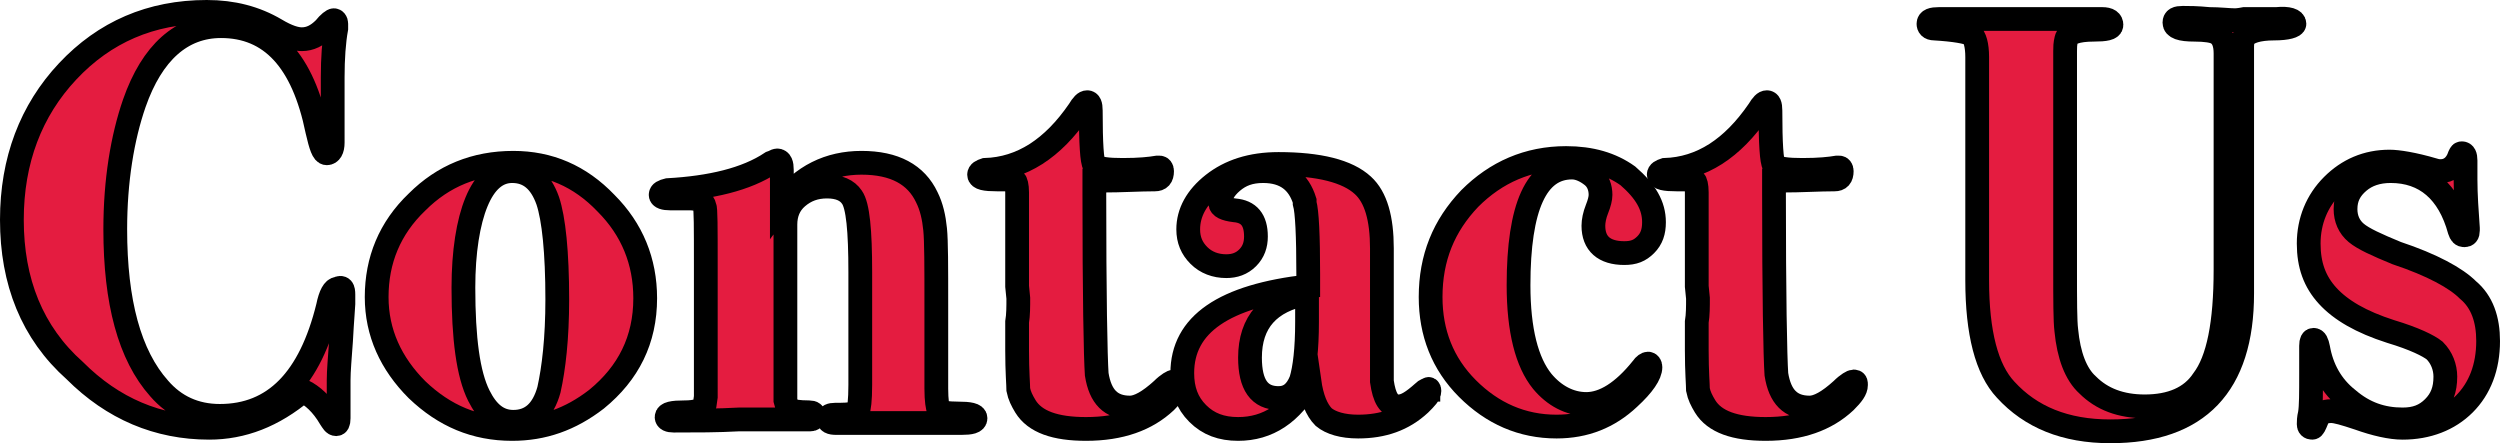
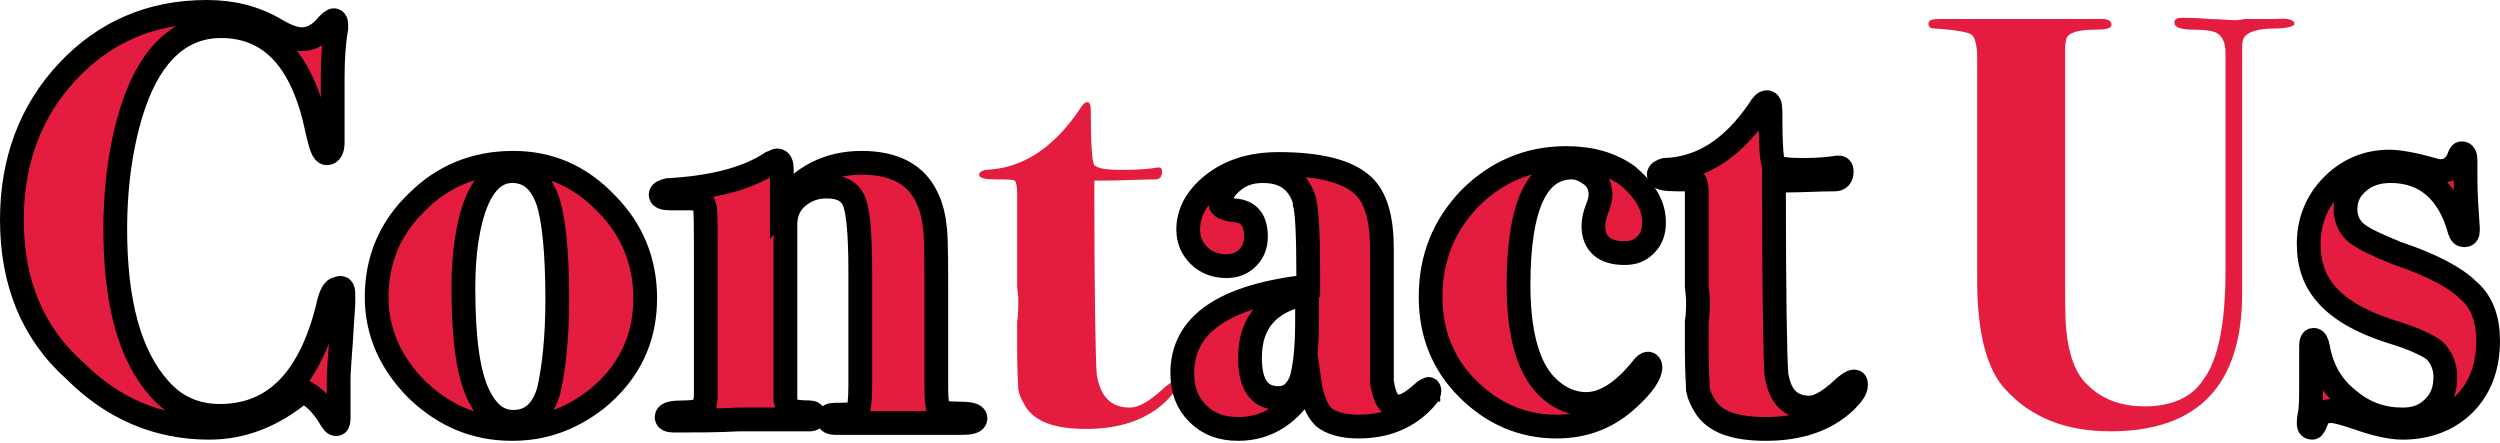
<svg xmlns="http://www.w3.org/2000/svg" version="1.1" id="Layer_1" x="0px" y="0px" viewBox="0 0 210.4 37.3" style="enable-background:new 0 0 210.4 37.3;" xml:space="preserve">
  <style type="text/css">
	.st0{enable-background:new    ;}
	.st1{fill:#E41C40;}
	.st2{fill:none;stroke:#000000;stroke-width:2;stroke-linecap:square;}
</style>
  <g class="st0">
    <path class="st1" d="M28.9,24.8l0,0.8c0,0.2-0.1,1.2-0.2,3.1c-0.1,1.4-0.2,2.5-0.2,3.3c0,1,0,1.8,0,2.4c0,0.2,0,0.5,0,0.8   c0,0.4-0.1,0.5-0.2,0.5c-0.2,0-0.3-0.2-0.5-0.5c-0.7-1.2-1.5-1.9-2.3-2.3c-2.5,2.1-5.1,3.1-7.9,3.1c-4.3,0-8.1-1.6-11.3-4.8   C2.7,28,1,23.7,1,18.5c0-5,1.6-9.2,4.7-12.5c3.1-3.3,7-5,11.7-5c2.2,0,4.1,0.5,5.8,1.5c1,0.6,1.7,0.8,2.2,0.8   c0.7,0,1.3-0.3,1.9-0.9c0.4-0.5,0.7-0.7,0.8-0.7c0.1,0,0.2,0.1,0.2,0.3c0,0.1,0,0.2,0,0.4c-0.2,1.1-0.3,2.5-0.3,4.1   c0,0.2,0,0.8,0,2c0,1.1,0,1.9,0,2.3V12c0,0.6-0.2,0.9-0.5,0.9c-0.3,0-0.5-0.6-0.8-1.9c-1.2-5.9-3.9-8.8-8.1-8.8   c-3.3,0-5.8,2.2-7.3,6.5c-1,2.9-1.6,6.5-1.6,10.6c0,6.1,1.2,10.6,3.7,13.4c1.3,1.5,3,2.3,5.1,2.3c4.6,0,7.6-3.1,9.1-9.2   c0.2-1,0.5-1.5,0.8-1.5C28.8,24.1,28.9,24.3,28.9,24.8z" />
    <path class="st1" d="M54.3,25.1c0,3.5-1.4,6.3-4.1,8.5c-2.2,1.7-4.5,2.5-7.1,2.5c-3.1,0-5.7-1.1-8-3.3c-2.2-2.2-3.4-4.8-3.4-7.8   c0-3.1,1.1-5.8,3.4-8c2.2-2.2,4.9-3.3,8.1-3.3c3,0,5.6,1.1,7.8,3.4C53.2,19.3,54.3,22,54.3,25.1z M46.9,25.2c0-4-0.3-6.8-0.8-8.3   c-0.6-1.7-1.6-2.5-3-2.5c-1.3,0-2.3,0.9-3,2.6c-0.7,1.7-1.1,4.2-1.1,7.2c0,4.3,0.4,7.3,1.3,9.1c0.7,1.4,1.6,2.2,2.9,2.2   c1.5,0,2.5-0.9,3-2.7C46.6,31,46.9,28.5,46.9,25.2z" />
    <path class="st1" d="M82.1,35.2c0,0.3-0.4,0.4-1.2,0.4c-0.1,0-0.5,0-1.3,0c-0.8,0-1.9,0-3.4,0h-1.6h-4.2c-0.5,0-0.7-0.1-0.7-0.4   c0-0.2,0.2-0.3,0.6-0.3h0.4c0.8,0,1.3-0.1,1.5-0.3c0.1-0.2,0.2-0.9,0.2-2.2v-9.5c0-3.5-0.2-5.6-0.7-6.3c-0.4-0.6-1.1-0.9-2.1-0.9   c-1,0-1.8,0.3-2.5,0.9s-1,1.4-1,2.3v14.8c0.1,0.4,0.2,0.6,0.4,0.8c0.2,0.1,0.7,0.2,1.6,0.2c0.3,0,0.4,0.1,0.4,0.3   c0,0.2-0.1,0.3-0.3,0.3c-0.2,0-1,0-2.5,0c-1.4,0-2.6,0-3.5,0c-1.8,0.1-3.6,0.1-5.5,0.1c-0.4,0-0.6-0.1-0.6-0.3   c0-0.3,0.5-0.4,1.5-0.4c1,0,1.6-0.2,1.7-0.6l0.1-0.7V22.3c0-3.2,0-4.8-0.1-4.9c-0.1-0.5-0.5-0.7-1.3-0.7c-0.4,0-0.8,0-1.1,0h-0.5   c-0.5,0-0.8-0.1-0.8-0.3s0.2-0.3,0.6-0.4c3.6-0.2,6.6-0.9,8.7-2.3c0.3-0.1,0.4-0.2,0.5-0.2c0.3,0,0.4,0.3,0.4,0.8   c0,1.4,0,2.4,0,2.8c1.7-2.3,4-3.4,6.7-3.4c2.8,0,4.6,1,5.5,2.9c0.4,0.8,0.6,1.7,0.7,2.7c0.1,1,0.1,3.1,0.1,6.3v7.1   c0,1,0.1,1.6,0.2,1.8c0.2,0.2,0.7,0.3,1.6,0.3C81.6,34.8,82.1,34.9,82.1,35.2z" />
    <path class="st1" d="M99,32.4c0,0.4-0.3,0.8-0.9,1.4c-1.6,1.5-3.8,2.3-6.7,2.3c-2.6,0-4.3-0.6-5.1-1.9c-0.3-0.5-0.5-0.9-0.6-1.4   c0-0.4-0.1-1.5-0.1-3.3v-2.4c0.1-0.6,0.1-1.3,0.1-2l-0.1-1v-4.4v-3.5c0-0.6-0.1-0.9-0.2-1c-0.2-0.1-0.7-0.1-1.5-0.1   c-1,0-1.5-0.1-1.5-0.4c0-0.2,0.2-0.3,0.5-0.4c3.1-0.1,5.7-1.8,7.9-5c0.3-0.5,0.5-0.7,0.7-0.7c0.2,0,0.3,0.2,0.3,0.7   c0,2.8,0.1,4.3,0.3,4.6c0.3,0.3,1.1,0.4,2.4,0.4c1.4,0,2.3-0.1,2.9-0.2c0.1,0,0.1,0,0.2,0c0.1,0,0.2,0.1,0.2,0.3   c0,0.5-0.2,0.7-0.6,0.7c-1.3,0-2.8,0.1-4.4,0.1c-0.1,0-0.4,0-0.7,0v1c0,8.7,0.1,13.8,0.2,15.3c0.3,1.9,1.2,2.8,2.8,2.8   c0.7,0,1.6-0.5,2.7-1.5c0.5-0.5,0.9-0.7,1-0.7C98.9,32.1,99,32.2,99,32.4z" />
    <path class="st1" d="M120.3,32.9c0,0.3-0.3,0.6-0.8,1.1c-1.4,1.3-3.1,1.9-5.2,1.9c-1.3,0-2.3-0.3-2.9-0.8c-0.6-0.6-1-1.6-1.2-3   c-1.5,2.7-3.5,4-6,4c-1.4,0-2.5-0.4-3.4-1.3c-0.9-0.9-1.3-2-1.3-3.4c0-4.1,3.5-6.5,10.6-7.3v-1c0-3.3-0.1-5.3-0.3-6l0-0.2   c-0.5-1.6-1.6-2.5-3.5-2.5c-1.1,0-1.9,0.3-2.6,0.9c-0.7,0.6-1,1.2-1,1.8c0,0.3,0.4,0.5,1.2,0.6c1.2,0.1,1.8,0.8,1.8,2.2   c0,0.7-0.2,1.3-0.7,1.8c-0.5,0.5-1.1,0.7-1.8,0.7c-0.9,0-1.7-0.3-2.3-0.9c-0.6-0.6-0.9-1.3-0.9-2.2c0-1.4,0.7-2.7,2.1-3.8   c1.4-1.1,3.2-1.7,5.5-1.7c3.4,0,5.8,0.6,7.1,1.8c1.1,1,1.6,2.8,1.6,5.3v8.4c0,1.6,0,2.6,0,2.8c0.2,1.4,0.6,2.1,1.4,2.1   c0.6,0,1.2-0.4,2.1-1.2c0.2-0.2,0.3-0.2,0.4-0.2C120.2,32.7,120.3,32.7,120.3,32.9z M110,27.1v-2.4c-3.2,0.6-4.8,2.4-4.8,5.4   c0,2.3,0.8,3.4,2.4,3.4c0.9,0,1.5-0.5,1.9-1.5C109.8,31,110,29.4,110,27.1z" />
    <path class="st1" d="M139.2,18.7c0,0.8-0.2,1.4-0.7,1.9c-0.5,0.5-1,0.7-1.8,0.7c-1.7,0-2.6-0.8-2.6-2.3c0-0.4,0.1-0.9,0.3-1.4   c0.2-0.5,0.3-0.9,0.3-1.2c0-0.6-0.2-1.2-0.7-1.6c-0.5-0.4-1.1-0.7-1.7-0.7c-3,0-4.5,3.3-4.5,9.9c0,3.8,0.7,6.5,2,8.1   c1,1.2,2.3,1.9,3.7,1.9c1.5,0,3.1-1,4.7-3c0.2-0.3,0.4-0.4,0.5-0.4c0.1,0,0.2,0.1,0.2,0.3c0,0.6-0.6,1.5-1.8,2.6   c-1.7,1.6-3.7,2.4-6.1,2.4c-2.9,0-5.4-1.1-7.5-3.2s-3.1-4.7-3.1-7.7c0-3.3,1.1-6,3.3-8.3c2.2-2.2,4.9-3.4,8.1-3.4   c2.1,0,3.8,0.5,5.2,1.5C138.5,16.1,139.2,17.3,139.2,18.7z" />
    <path class="st1" d="M156.2,32.4c0,0.4-0.3,0.8-0.9,1.4c-1.6,1.5-3.8,2.3-6.7,2.3c-2.6,0-4.3-0.6-5.1-1.9c-0.3-0.5-0.5-0.9-0.6-1.4   c0-0.4-0.1-1.5-0.1-3.3v-2.4c0.1-0.6,0.1-1.3,0.1-2l-0.1-1v-4.4v-3.5c0-0.6-0.1-0.9-0.2-1c-0.2-0.1-0.7-0.1-1.5-0.1   c-1,0-1.5-0.1-1.5-0.4c0-0.2,0.2-0.3,0.5-0.4c3.1-0.1,5.7-1.8,7.9-5c0.3-0.5,0.5-0.7,0.7-0.7c0.2,0,0.3,0.2,0.3,0.7   c0,2.8,0.1,4.3,0.3,4.6c0.3,0.3,1.1,0.4,2.4,0.4c1.4,0,2.3-0.1,2.9-0.2c0.1,0,0.1,0,0.2,0c0.1,0,0.2,0.1,0.2,0.3   c0,0.5-0.2,0.7-0.6,0.7c-1.3,0-2.8,0.1-4.4,0.1c-0.1,0-0.4,0-0.7,0v1c0,8.7,0.1,13.8,0.2,15.3c0.3,1.9,1.2,2.8,2.8,2.8   c0.7,0,1.6-0.5,2.7-1.5c0.5-0.5,0.9-0.7,1-0.7C156.2,32.1,156.2,32.2,156.2,32.4z" />
    <path class="st1" d="M193.1,2c0,0.2-0.6,0.4-1.7,0.4c-1.4,0-2.2,0.3-2.5,0.7c-0.1,0.1-0.2,0.4-0.2,0.8v20.8   c0,7.7-3.7,11.6-11.1,11.6c-3.8,0-6.7-1.2-8.8-3.5c-1.6-1.7-2.4-4.8-2.4-9.2V4.8c0-1-0.2-1.7-0.5-1.9c-0.3-0.2-1.4-0.4-3.1-0.5   c-0.4,0-0.5-0.2-0.5-0.4c0-0.3,0.3-0.4,0.9-0.4h0.4c0.3,0,0.5,0,0.7,0h3c2.9,0,5,0,6.4,0c1.8,0,2.5,0,2.2,0h1   c0.6,0,0.8,0.2,0.8,0.5c0,0.3-0.5,0.4-1.5,0.4c-1.4,0-2.2,0.3-2.3,0.8c-0.1,0.4-0.1,0.7-0.1,1v18.4c0,2.6,0,4.3,0.1,5.1   c0.2,2.1,0.8,3.7,1.8,4.6c1.2,1.2,2.8,1.8,4.8,1.8c2.2,0,3.9-0.7,4.9-2.2c1.3-1.7,1.9-4.8,1.9-9.3V6.4c0-0.3,0-0.7,0-1.1   s0-0.7,0-0.8c0-0.8-0.2-1.4-0.7-1.7c-0.3-0.2-1-0.3-1.9-0.3c-1.2,0-1.7-0.2-1.7-0.6c0-0.3,0.2-0.4,0.7-0.4c0.5,0,1.2,0,2.2,0.1   c0.9,0,1.7,0.1,2.2,0.1c0,0,0.3,0,0.8-0.1c0.6,0,1.1,0,1.5,0h1.2C192.6,1.5,193.1,1.7,193.1,2z" />
    <path class="st1" d="M209.4,28.7c0,2.2-0.7,4-2,5.3s-3.1,2-5.2,2c-1,0-2.3-0.3-3.7-0.8c-1.2-0.4-1.9-0.6-2.3-0.6   c-0.6,0-1,0.2-1.2,0.7c-0.2,0.5-0.3,0.7-0.4,0.7c-0.2,0-0.3-0.1-0.3-0.3c0-0.2,0-0.5,0.1-0.9c0.1-0.6,0.1-1.7,0.1-3.3   c0-0.1,0-0.2,0-0.5c0-0.3,0-0.6,0-1.1v-0.8c0-0.4,0.1-0.5,0.2-0.5c0.2,0,0.3,0.2,0.4,0.7c0.3,1.7,1.1,3.2,2.5,4.3   c1.4,1.2,2.9,1.7,4.6,1.7c1.1,0,1.9-0.3,2.6-1c0.7-0.7,1-1.5,1-2.6c0-0.8-0.3-1.6-0.9-2.2c-0.5-0.4-1.7-1-3.7-1.6   c-2.5-0.8-4.2-1.8-5.3-3c-1.1-1.2-1.6-2.6-1.6-4.4c0-1.9,0.7-3.6,2-4.9c1.3-1.3,2.9-2,4.8-2c0.7,0,2,0.2,3.7,0.7   c0.3,0.1,0.5,0.1,0.6,0.1c0.7,0,1.3-0.4,1.6-1.3c0.1-0.2,0.1-0.2,0.2-0.2c0.2,0,0.3,0.2,0.3,0.6l0,0.9c0,0.1,0,0.4,0,0.7   c0,1.3,0.1,2.7,0.2,4.1v0.2c0,0.3-0.1,0.4-0.3,0.4c-0.2,0-0.3-0.1-0.4-0.4c-0.9-3.3-2.9-5-5.8-5c-1.1,0-2,0.3-2.7,0.9   c-0.7,0.6-1.1,1.3-1.1,2.3c0,0.8,0.3,1.5,0.9,2c0.6,0.5,1.7,1,3.4,1.7c3,1,5,2.1,6,3.1C208.9,25.4,209.4,26.9,209.4,28.7z" />
  </g>
  <g class="st0">
    <path class="st2" d="M28.9,24.8l0,0.8c0,0.2-0.1,1.2-0.2,3.1c-0.1,1.4-0.2,2.5-0.2,3.3c0,1,0,1.8,0,2.4c0,0.2,0,0.5,0,0.8   c0,0.4-0.1,0.5-0.2,0.5c-0.2,0-0.3-0.2-0.5-0.5c-0.7-1.2-1.5-1.9-2.3-2.3c-2.5,2.1-5.1,3.1-7.9,3.1c-4.3,0-8.1-1.6-11.3-4.8   C2.7,28,1,23.7,1,18.5c0-5,1.6-9.2,4.7-12.5c3.1-3.3,7-5,11.7-5c2.2,0,4.1,0.5,5.8,1.5c1,0.6,1.7,0.8,2.2,0.8   c0.7,0,1.3-0.3,1.9-0.9c0.4-0.5,0.7-0.7,0.8-0.7c0.1,0,0.2,0.1,0.2,0.3c0,0.1,0,0.2,0,0.4c-0.2,1.1-0.3,2.5-0.3,4.1   c0,0.2,0,0.8,0,2c0,1.1,0,1.9,0,2.3V12c0,0.6-0.2,0.9-0.5,0.9c-0.3,0-0.5-0.6-0.8-1.9c-1.2-5.9-3.9-8.8-8.1-8.8   c-3.3,0-5.8,2.2-7.3,6.5c-1,2.9-1.6,6.5-1.6,10.6c0,6.1,1.2,10.6,3.7,13.4c1.3,1.5,3,2.3,5.1,2.3c4.6,0,7.6-3.1,9.1-9.2   c0.2-1,0.5-1.5,0.8-1.5C28.8,24.1,28.9,24.3,28.9,24.8z" />
    <path class="st2" d="M54.3,25.1c0,3.5-1.4,6.3-4.1,8.5c-2.2,1.7-4.5,2.5-7.1,2.5c-3.1,0-5.7-1.1-8-3.3c-2.2-2.2-3.4-4.8-3.4-7.8   c0-3.1,1.1-5.8,3.4-8c2.2-2.2,4.9-3.3,8.1-3.3c3,0,5.6,1.1,7.8,3.4C53.2,19.3,54.3,22,54.3,25.1z M46.9,25.2c0-4-0.3-6.8-0.8-8.3   c-0.6-1.7-1.6-2.5-3-2.5c-1.3,0-2.3,0.9-3,2.6c-0.7,1.7-1.1,4.2-1.1,7.2c0,4.3,0.4,7.3,1.3,9.1c0.7,1.4,1.6,2.2,2.9,2.2   c1.5,0,2.5-0.9,3-2.7C46.6,31,46.9,28.5,46.9,25.2z" />
    <path class="st2" d="M82.1,35.2c0,0.3-0.4,0.4-1.2,0.4c-0.1,0-0.5,0-1.3,0c-0.8,0-1.9,0-3.4,0h-1.6h-4.2c-0.5,0-0.7-0.1-0.7-0.4   c0-0.2,0.2-0.3,0.6-0.3h0.4c0.8,0,1.3-0.1,1.5-0.3c0.1-0.2,0.2-0.9,0.2-2.2v-9.5c0-3.5-0.2-5.6-0.7-6.3c-0.4-0.6-1.1-0.9-2.1-0.9   c-1,0-1.8,0.3-2.5,0.9s-1,1.4-1,2.3v14.8c0.1,0.4,0.2,0.6,0.4,0.8c0.2,0.1,0.7,0.2,1.6,0.2c0.3,0,0.4,0.1,0.4,0.3   c0,0.2-0.1,0.3-0.3,0.3c-0.2,0-1,0-2.5,0c-1.4,0-2.6,0-3.5,0c-1.8,0.1-3.6,0.1-5.5,0.1c-0.4,0-0.6-0.1-0.6-0.3   c0-0.3,0.5-0.4,1.5-0.4c1,0,1.6-0.2,1.7-0.6l0.1-0.7V22.3c0-3.2,0-4.8-0.1-4.9c-0.1-0.5-0.5-0.7-1.3-0.7c-0.4,0-0.8,0-1.1,0h-0.5   c-0.5,0-0.8-0.1-0.8-0.3s0.2-0.3,0.6-0.4c3.6-0.2,6.6-0.9,8.7-2.3c0.3-0.1,0.4-0.2,0.5-0.2c0.3,0,0.4,0.3,0.4,0.8   c0,1.4,0,2.4,0,2.8c1.7-2.3,4-3.4,6.7-3.4c2.8,0,4.6,1,5.5,2.9c0.4,0.8,0.6,1.7,0.7,2.7c0.1,1,0.1,3.1,0.1,6.3v7.1   c0,1,0.1,1.6,0.2,1.8c0.2,0.2,0.7,0.3,1.6,0.3C81.6,34.8,82.1,34.9,82.1,35.2z" />
-     <path class="st2" d="M99,32.4c0,0.4-0.3,0.8-0.9,1.4c-1.6,1.5-3.8,2.3-6.7,2.3c-2.6,0-4.3-0.6-5.1-1.9c-0.3-0.5-0.5-0.9-0.6-1.4   c0-0.4-0.1-1.5-0.1-3.3v-2.4c0.1-0.6,0.1-1.3,0.1-2l-0.1-1v-4.4v-3.5c0-0.6-0.1-0.9-0.2-1c-0.2-0.1-0.7-0.1-1.5-0.1   c-1,0-1.5-0.1-1.5-0.4c0-0.2,0.2-0.3,0.5-0.4c3.1-0.1,5.7-1.8,7.9-5c0.3-0.5,0.5-0.7,0.7-0.7c0.2,0,0.3,0.2,0.3,0.7   c0,2.8,0.1,4.3,0.3,4.6c0.3,0.3,1.1,0.4,2.4,0.4c1.4,0,2.3-0.1,2.9-0.2c0.1,0,0.1,0,0.2,0c0.1,0,0.2,0.1,0.2,0.3   c0,0.5-0.2,0.7-0.6,0.7c-1.3,0-2.8,0.1-4.4,0.1c-0.1,0-0.4,0-0.7,0v1c0,8.7,0.1,13.8,0.2,15.3c0.3,1.9,1.2,2.8,2.8,2.8   c0.7,0,1.6-0.5,2.7-1.5c0.5-0.5,0.9-0.7,1-0.7C98.9,32.1,99,32.2,99,32.4z" />
    <path class="st2" d="M120.3,32.9c0,0.3-0.3,0.6-0.8,1.1c-1.4,1.3-3.1,1.9-5.2,1.9c-1.3,0-2.3-0.3-2.9-0.8c-0.6-0.6-1-1.6-1.2-3   c-1.5,2.7-3.5,4-6,4c-1.4,0-2.5-0.4-3.4-1.3c-0.9-0.9-1.3-2-1.3-3.4c0-4.1,3.5-6.5,10.6-7.3v-1c0-3.3-0.1-5.3-0.3-6l0-0.2   c-0.5-1.6-1.6-2.5-3.5-2.5c-1.1,0-1.9,0.3-2.6,0.9c-0.7,0.6-1,1.2-1,1.8c0,0.3,0.4,0.5,1.2,0.6c1.2,0.1,1.8,0.8,1.8,2.2   c0,0.7-0.2,1.3-0.7,1.8c-0.5,0.5-1.1,0.7-1.8,0.7c-0.9,0-1.7-0.3-2.3-0.9c-0.6-0.6-0.9-1.3-0.9-2.2c0-1.4,0.7-2.7,2.1-3.8   c1.4-1.1,3.2-1.7,5.5-1.7c3.4,0,5.8,0.6,7.1,1.8c1.1,1,1.6,2.8,1.6,5.3v8.4c0,1.6,0,2.6,0,2.8c0.2,1.4,0.6,2.1,1.4,2.1   c0.6,0,1.2-0.4,2.1-1.2c0.2-0.2,0.3-0.2,0.4-0.2C120.2,32.7,120.3,32.7,120.3,32.9z M110,27.1v-2.4c-3.2,0.6-4.8,2.4-4.8,5.4   c0,2.3,0.8,3.4,2.4,3.4c0.9,0,1.5-0.5,1.9-1.5C109.8,31,110,29.4,110,27.1z" />
    <path class="st2" d="M139.2,18.7c0,0.8-0.2,1.4-0.7,1.9c-0.5,0.5-1,0.7-1.8,0.7c-1.7,0-2.6-0.8-2.6-2.3c0-0.4,0.1-0.9,0.3-1.4   c0.2-0.5,0.3-0.9,0.3-1.2c0-0.6-0.2-1.2-0.7-1.6c-0.5-0.4-1.1-0.7-1.7-0.7c-3,0-4.5,3.3-4.5,9.9c0,3.8,0.7,6.5,2,8.1   c1,1.2,2.3,1.9,3.7,1.9c1.5,0,3.1-1,4.7-3c0.2-0.3,0.4-0.4,0.5-0.4c0.1,0,0.2,0.1,0.2,0.3c0,0.6-0.6,1.5-1.8,2.6   c-1.7,1.6-3.7,2.4-6.1,2.4c-2.9,0-5.4-1.1-7.5-3.2s-3.1-4.7-3.1-7.7c0-3.3,1.1-6,3.3-8.3c2.2-2.2,4.9-3.4,8.1-3.4   c2.1,0,3.8,0.5,5.2,1.5C138.5,16.1,139.2,17.3,139.2,18.7z" />
    <path class="st2" d="M156.2,32.4c0,0.4-0.3,0.8-0.9,1.4c-1.6,1.5-3.8,2.3-6.7,2.3c-2.6,0-4.3-0.6-5.1-1.9c-0.3-0.5-0.5-0.9-0.6-1.4   c0-0.4-0.1-1.5-0.1-3.3v-2.4c0.1-0.6,0.1-1.3,0.1-2l-0.1-1v-4.4v-3.5c0-0.6-0.1-0.9-0.2-1c-0.2-0.1-0.7-0.1-1.5-0.1   c-1,0-1.5-0.1-1.5-0.4c0-0.2,0.2-0.3,0.5-0.4c3.1-0.1,5.7-1.8,7.9-5c0.3-0.5,0.5-0.7,0.7-0.7c0.2,0,0.3,0.2,0.3,0.7   c0,2.8,0.1,4.3,0.3,4.6c0.3,0.3,1.1,0.4,2.4,0.4c1.4,0,2.3-0.1,2.9-0.2c0.1,0,0.1,0,0.2,0c0.1,0,0.2,0.1,0.2,0.3   c0,0.5-0.2,0.7-0.6,0.7c-1.3,0-2.8,0.1-4.4,0.1c-0.1,0-0.4,0-0.7,0v1c0,8.7,0.1,13.8,0.2,15.3c0.3,1.9,1.2,2.8,2.8,2.8   c0.7,0,1.6-0.5,2.7-1.5c0.5-0.5,0.9-0.7,1-0.7C156.2,32.1,156.2,32.2,156.2,32.4z" />
-     <path class="st2" d="M193.1,2c0,0.2-0.6,0.4-1.7,0.4c-1.4,0-2.2,0.3-2.5,0.7c-0.1,0.1-0.2,0.4-0.2,0.8v20.8   c0,7.7-3.7,11.6-11.1,11.6c-3.8,0-6.7-1.2-8.8-3.5c-1.6-1.7-2.4-4.8-2.4-9.2V4.8c0-1-0.2-1.7-0.5-1.9c-0.3-0.2-1.4-0.4-3.1-0.5   c-0.4,0-0.5-0.2-0.5-0.4c0-0.3,0.3-0.4,0.9-0.4h0.4c0.3,0,0.5,0,0.7,0h3c2.9,0,5,0,6.4,0c1.8,0,2.5,0,2.2,0h1   c0.6,0,0.8,0.2,0.8,0.5c0,0.3-0.5,0.4-1.5,0.4c-1.4,0-2.2,0.3-2.3,0.8c-0.1,0.4-0.1,0.7-0.1,1v18.4c0,2.6,0,4.3,0.1,5.1   c0.2,2.1,0.8,3.7,1.8,4.6c1.2,1.2,2.8,1.8,4.8,1.8c2.2,0,3.9-0.7,4.9-2.2c1.3-1.7,1.9-4.8,1.9-9.3V6.4c0-0.3,0-0.7,0-1.1   s0-0.7,0-0.8c0-0.8-0.2-1.4-0.7-1.7c-0.3-0.2-1-0.3-1.9-0.3c-1.2,0-1.7-0.2-1.7-0.6c0-0.3,0.2-0.4,0.7-0.4c0.5,0,1.2,0,2.2,0.1   c0.9,0,1.7,0.1,2.2,0.1c0,0,0.3,0,0.8-0.1c0.6,0,1.1,0,1.5,0h1.2C192.6,1.5,193.1,1.7,193.1,2z" />
    <path class="st2" d="M209.4,28.7c0,2.2-0.7,4-2,5.3s-3.1,2-5.2,2c-1,0-2.3-0.3-3.7-0.8c-1.2-0.4-1.9-0.6-2.3-0.6   c-0.6,0-1,0.2-1.2,0.7c-0.2,0.5-0.3,0.7-0.4,0.7c-0.2,0-0.3-0.1-0.3-0.3c0-0.2,0-0.5,0.1-0.9c0.1-0.6,0.1-1.7,0.1-3.3   c0-0.1,0-0.2,0-0.5c0-0.3,0-0.6,0-1.1v-0.8c0-0.4,0.1-0.5,0.2-0.5c0.2,0,0.3,0.2,0.4,0.7c0.3,1.7,1.1,3.2,2.5,4.3   c1.4,1.2,2.9,1.7,4.6,1.7c1.1,0,1.9-0.3,2.6-1c0.7-0.7,1-1.5,1-2.6c0-0.8-0.3-1.6-0.9-2.2c-0.5-0.4-1.7-1-3.7-1.6   c-2.5-0.8-4.2-1.8-5.3-3c-1.1-1.2-1.6-2.6-1.6-4.4c0-1.9,0.7-3.6,2-4.9c1.3-1.3,2.9-2,4.8-2c0.7,0,2,0.2,3.7,0.7   c0.3,0.1,0.5,0.1,0.6,0.1c0.7,0,1.3-0.4,1.6-1.3c0.1-0.2,0.1-0.2,0.2-0.2c0.2,0,0.3,0.2,0.3,0.6l0,0.9c0,0.1,0,0.4,0,0.7   c0,1.3,0.1,2.7,0.2,4.1v0.2c0,0.3-0.1,0.4-0.3,0.4c-0.2,0-0.3-0.1-0.4-0.4c-0.9-3.3-2.9-5-5.8-5c-1.1,0-2,0.3-2.7,0.9   c-0.7,0.6-1.1,1.3-1.1,2.3c0,0.8,0.3,1.5,0.9,2c0.6,0.5,1.7,1,3.4,1.7c3,1,5,2.1,6,3.1C208.9,25.4,209.4,26.9,209.4,28.7z" />
  </g>
</svg>